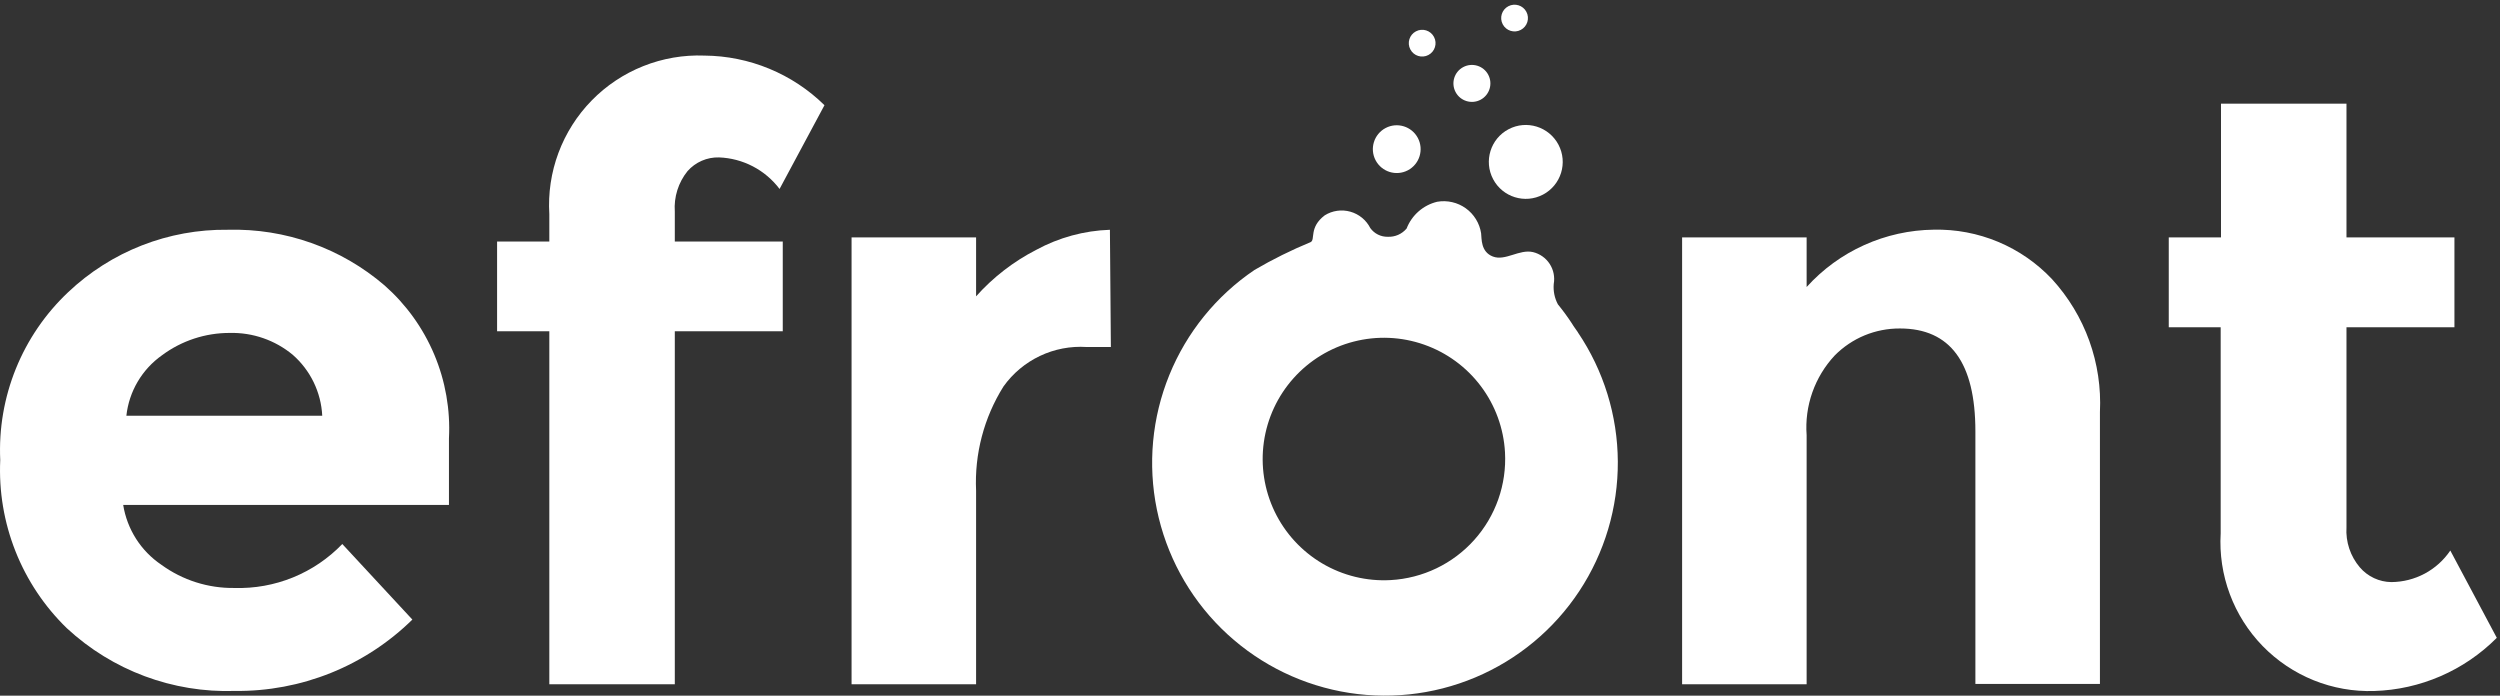
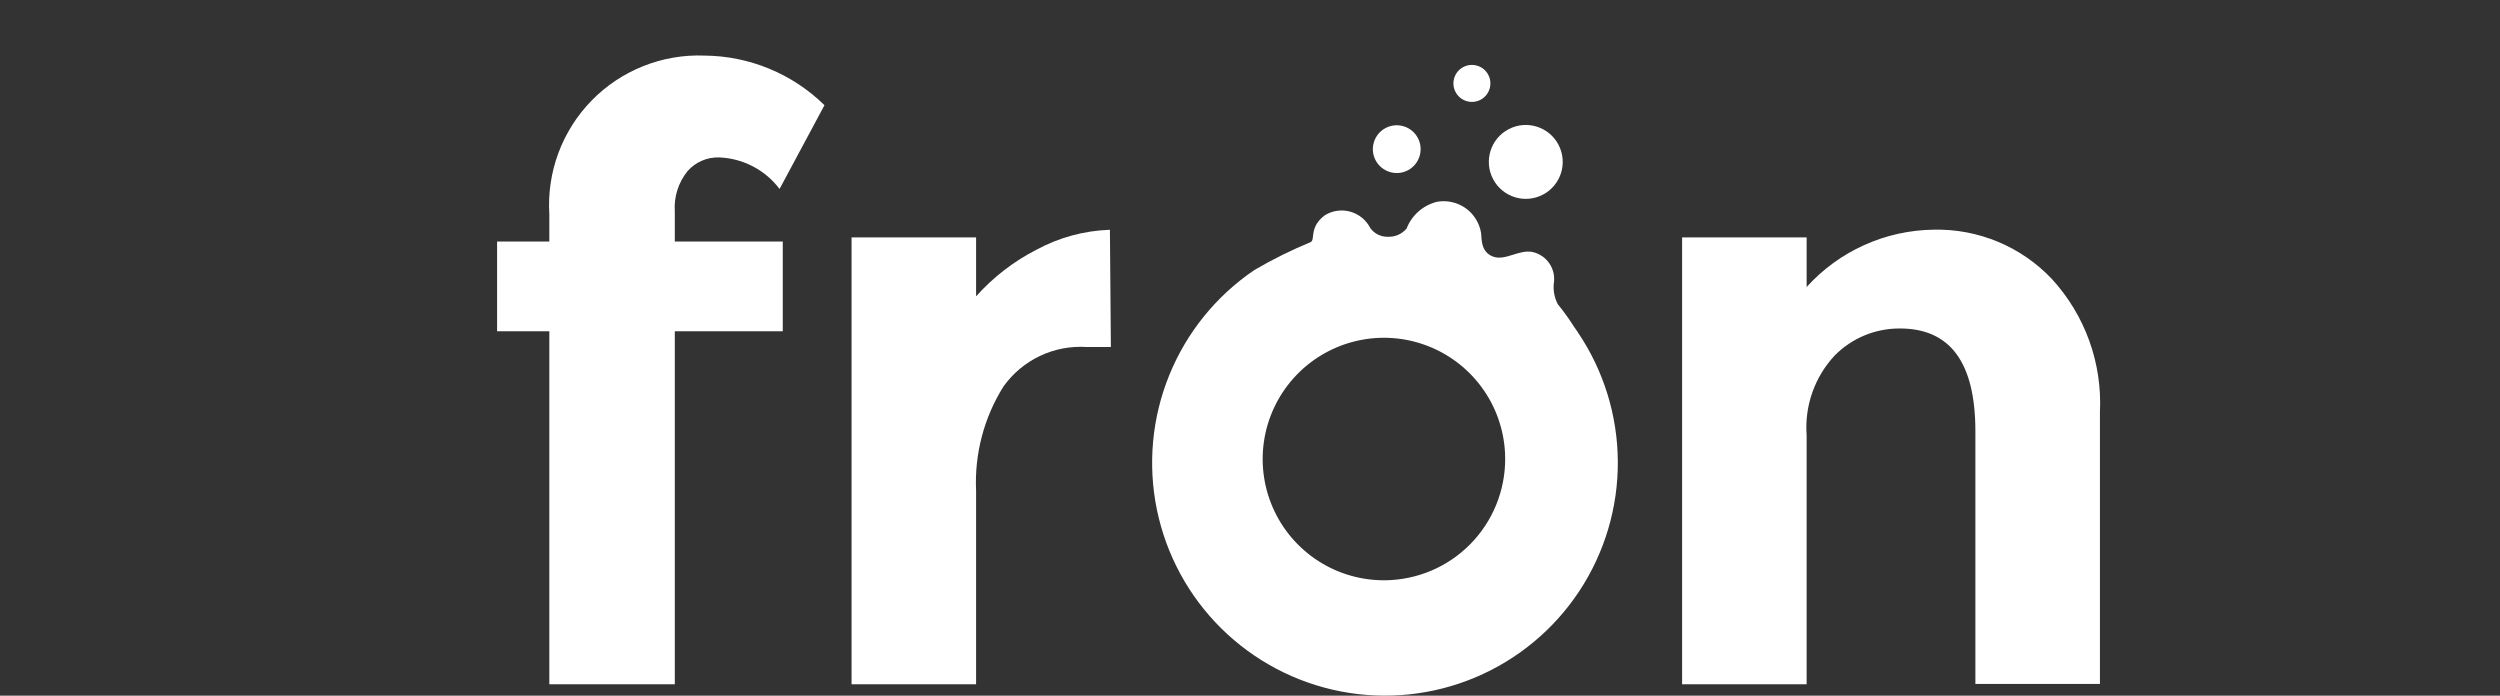
<svg xmlns="http://www.w3.org/2000/svg" width="115" height="32" viewBox="0 0 115 32" fill="none">
  <rect x="0" y="0" width="115" height="32" fill="#333333" stroke="none" />
-   <path d="M18.969 28.501C17.892 29.558 16.617 30.393 15.217 30.956C13.816 31.519 12.319 31.8 10.81 31.783C7.951 31.879 5.171 30.842 3.074 28.897C2.045 27.898 1.24 26.692 0.712 25.358C0.184 24.025 -0.055 22.595 0.011 21.162C-0.055 19.727 0.19 18.294 0.729 16.961C1.268 15.629 2.088 14.429 3.133 13.443C5.116 11.563 7.754 10.532 10.486 10.569C13.124 10.499 15.693 11.412 17.694 13.133C18.684 14.007 19.465 15.093 19.977 16.311C20.489 17.528 20.72 18.846 20.652 20.165V23.227H5.667C5.756 23.782 5.958 24.313 6.26 24.787C6.562 25.26 6.959 25.667 7.425 25.981C8.399 26.689 9.576 27.063 10.78 27.047C11.703 27.075 12.622 26.91 13.477 26.562C14.332 26.214 15.105 25.69 15.746 25.025L18.969 28.501ZM13.461 16.316C12.65 15.646 11.626 15.291 10.575 15.315C9.451 15.311 8.356 15.671 7.454 16.341C6.999 16.662 6.617 17.076 6.334 17.556C6.051 18.036 5.874 18.57 5.813 19.124H14.823C14.797 18.588 14.662 18.064 14.428 17.581C14.194 17.099 13.865 16.669 13.461 16.316Z" fill="white" />
  <path d="M31.041 9.734V11.111H36.007V15.239H31.041V31.475H25.269V15.239H22.866V11.112H25.269V9.853C25.21 8.893 25.353 7.932 25.689 7.031C26.025 6.13 26.545 5.31 27.217 4.623C27.889 3.935 28.698 3.396 29.591 3.041C30.484 2.685 31.442 2.52 32.402 2.557C34.47 2.573 36.45 3.391 37.926 4.839L35.86 8.692C35.532 8.258 35.113 7.904 34.632 7.653C34.15 7.402 33.619 7.261 33.077 7.241C32.803 7.233 32.532 7.286 32.281 7.395C32.031 7.504 31.807 7.667 31.626 7.872C31.203 8.397 30.994 9.062 31.041 9.734Z" fill="white" />
  <path d="M49.983 15.962C49.244 15.915 48.505 16.056 47.836 16.374C47.167 16.692 46.59 17.175 46.16 17.778C45.262 19.21 44.823 20.882 44.9 22.57V31.477H39.172V10.921H44.9V13.631C45.684 12.754 46.622 12.029 47.669 11.492C48.711 10.926 49.87 10.61 51.056 10.57L51.1 15.962H49.983Z" fill="white" />
  <path d="M83.105 20.019V31.475H77.377V10.921H83.105V13.203C83.845 12.384 84.746 11.727 85.752 11.274C86.758 10.82 87.847 10.579 88.95 10.565C89.968 10.542 90.978 10.733 91.917 11.126C92.856 11.519 93.702 12.106 94.399 12.847C95.15 13.67 95.731 14.633 96.109 15.681C96.486 16.73 96.651 17.843 96.597 18.955V31.461H90.868V19.843C90.868 16.678 89.711 15.11 87.397 15.11C86.838 15.107 86.285 15.215 85.769 15.428C85.254 15.642 84.786 15.957 84.394 16.355C83.938 16.844 83.589 17.422 83.367 18.052C83.145 18.683 83.056 19.352 83.105 20.019Z" fill="white" />
-   <path d="M107.938 15.054V24.254C107.896 24.925 108.117 25.587 108.553 26.099C108.733 26.309 108.955 26.477 109.205 26.594C109.455 26.711 109.727 26.773 110.003 26.776C110.539 26.772 111.066 26.638 111.538 26.386C112.01 26.133 112.414 25.769 112.714 25.325L114.853 29.34C113.355 30.846 111.336 31.722 109.212 31.786C108.26 31.817 107.313 31.649 106.429 31.293C105.546 30.936 104.747 30.4 104.082 29.718C103.418 29.035 102.903 28.222 102.571 27.329C102.238 26.437 102.095 25.485 102.151 24.534V15.054H99.763V10.92H102.166V4.768H107.938V10.921H112.904V15.054H107.938Z" fill="white" />
  <path d="M68.105 4.589C68.52 4.37 68.679 3.855 68.46 3.44C68.241 3.025 67.727 2.866 67.311 3.085C66.896 3.304 66.737 3.818 66.956 4.234C67.175 4.649 67.69 4.808 68.105 4.589Z" fill="white" />
-   <path d="M69.957 1.375C70.258 1.217 70.373 0.845 70.214 0.544C70.056 0.244 69.683 0.129 69.383 0.287C69.082 0.446 68.967 0.818 69.126 1.118C69.285 1.419 69.657 1.534 69.957 1.375Z" fill="white" />
-   <path d="M65.707 2.53C66.007 2.372 66.123 1.999 65.964 1.699C65.805 1.398 65.433 1.283 65.133 1.442C64.832 1.6 64.717 1.973 64.876 2.273C65.034 2.574 65.406 2.689 65.707 2.53Z" fill="white" />
  <path d="M64.763 7.833C65.299 7.55 65.505 6.885 65.222 6.348C64.939 5.812 64.274 5.606 63.737 5.889C63.201 6.173 62.995 6.837 63.278 7.374C63.562 7.91 64.226 8.116 64.763 7.833Z" fill="white" />
  <path d="M72.584 15.287C72.512 15.188 72.453 15.096 72.38 14.995C72.352 14.958 72.328 14.919 72.307 14.878C72.108 14.574 71.893 14.281 71.663 13.999C71.51 13.712 71.444 13.386 71.472 13.061C71.529 12.742 71.463 12.412 71.286 12.14C71.109 11.868 70.835 11.674 70.52 11.597C69.889 11.45 69.245 12.019 68.674 11.801C68.103 11.583 68.162 10.966 68.131 10.731C68.096 10.502 68.016 10.283 67.894 10.085C67.773 9.888 67.614 9.716 67.425 9.581C67.237 9.446 67.024 9.35 66.798 9.299C66.572 9.247 66.338 9.241 66.11 9.281C65.794 9.357 65.501 9.509 65.256 9.723C65.011 9.938 64.821 10.208 64.704 10.512C64.598 10.637 64.466 10.737 64.316 10.803C64.166 10.869 64.003 10.899 63.839 10.892C63.682 10.895 63.527 10.861 63.387 10.791C63.247 10.722 63.126 10.619 63.034 10.492C62.941 10.309 62.812 10.148 62.654 10.018C62.495 9.888 62.312 9.792 62.114 9.737C61.917 9.682 61.711 9.668 61.508 9.697C61.305 9.726 61.111 9.797 60.937 9.906C60.205 10.462 60.514 11.02 60.293 11.136C59.402 11.503 58.537 11.932 57.705 12.419C55.951 13.606 54.589 15.287 53.79 17.248C52.991 19.21 52.791 21.364 53.216 23.439C53.642 25.514 54.672 27.417 56.179 28.906C57.685 30.395 59.599 31.404 61.678 31.806C63.758 32.207 65.91 31.983 67.862 31.162C69.815 30.341 71.48 28.959 72.647 27.192C73.814 25.424 74.431 23.351 74.42 21.233C74.409 19.114 73.77 17.047 72.584 15.292V15.287ZM63.97 26.684C62.868 26.746 61.773 26.479 60.823 25.918C59.873 25.356 59.111 24.526 58.633 23.532C58.155 22.537 57.983 21.423 58.138 20.331C58.294 19.238 58.769 18.217 59.505 17.395C60.241 16.573 61.205 15.987 62.273 15.713C63.342 15.438 64.468 15.487 65.509 15.853C66.55 16.218 67.459 16.884 68.122 17.767C68.784 18.649 69.17 19.708 69.23 20.81C69.311 22.287 68.802 23.735 67.816 24.836C66.83 25.938 65.446 26.602 63.97 26.684Z" fill="white" />
  <path d="M70.979 8.951C71.809 8.513 72.127 7.485 71.689 6.655C71.251 5.825 70.223 5.507 69.393 5.945C68.563 6.383 68.245 7.411 68.683 8.241C69.121 9.071 70.149 9.389 70.979 8.951Z" fill="white" />
</svg>